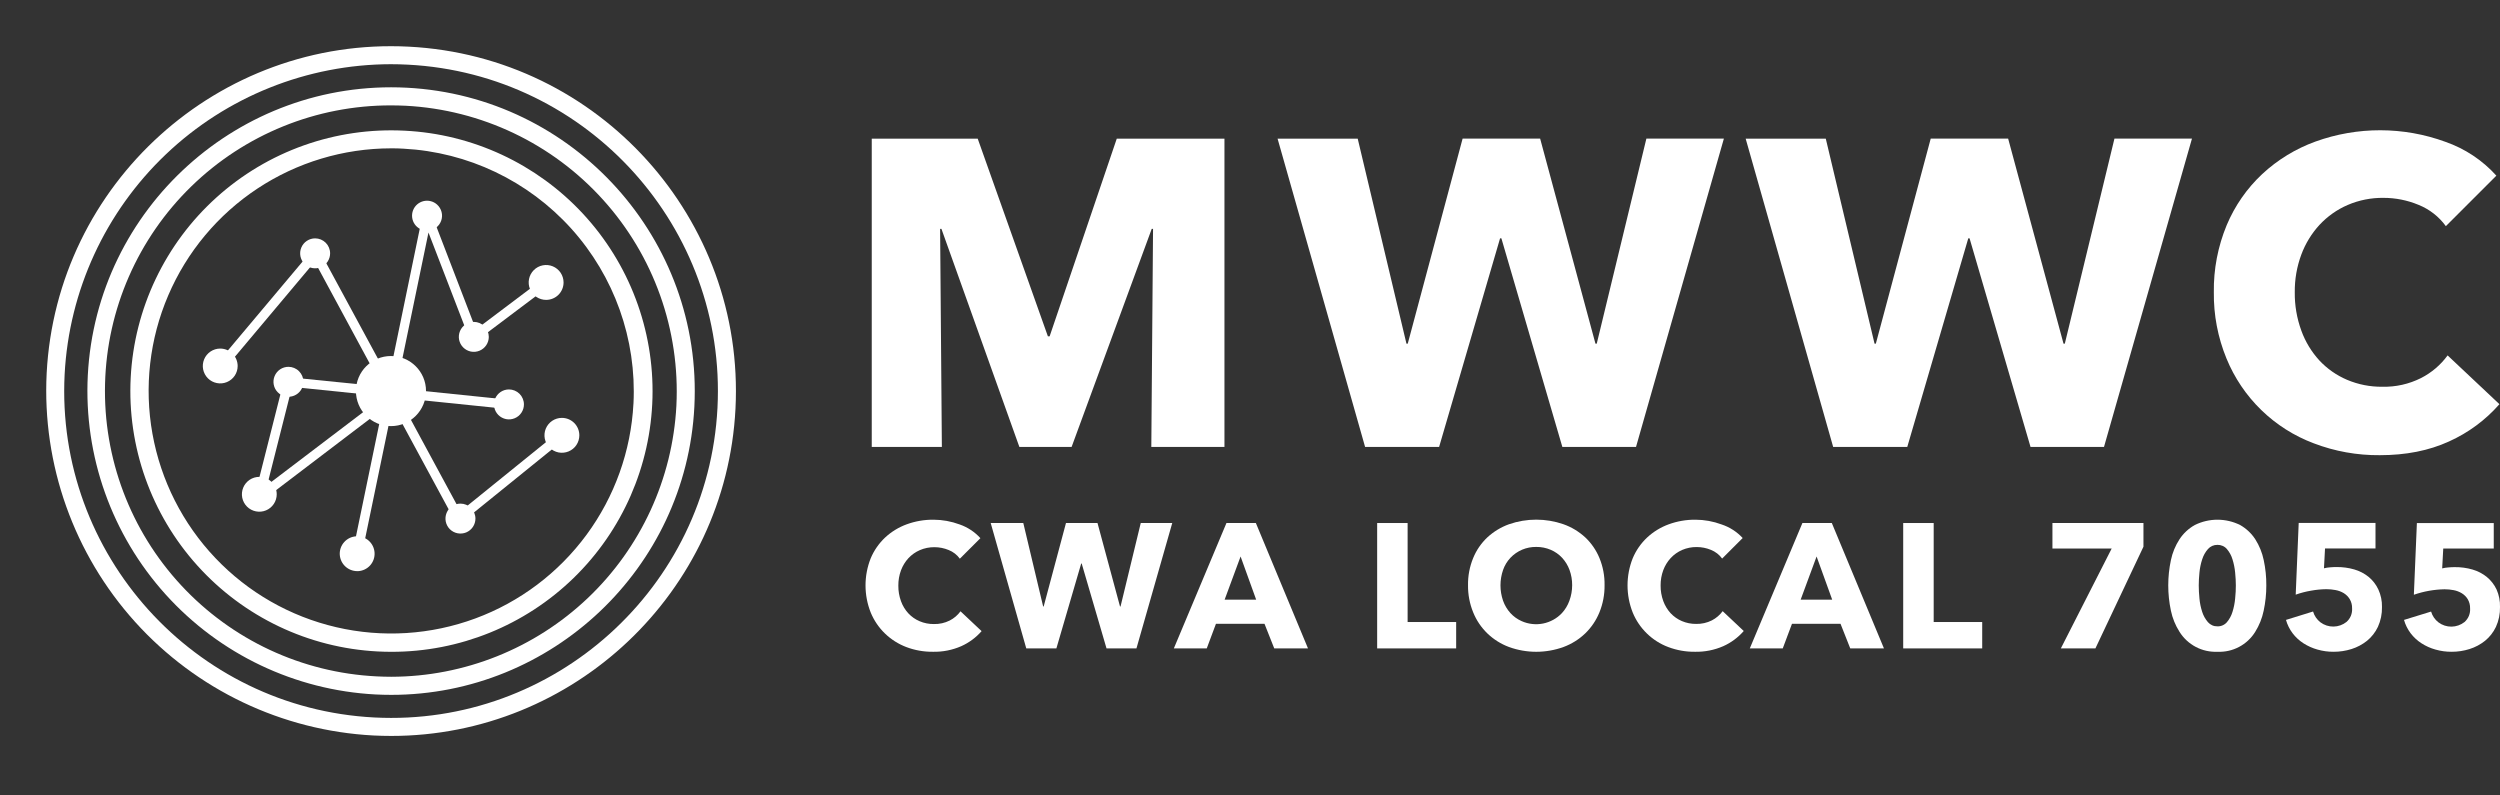
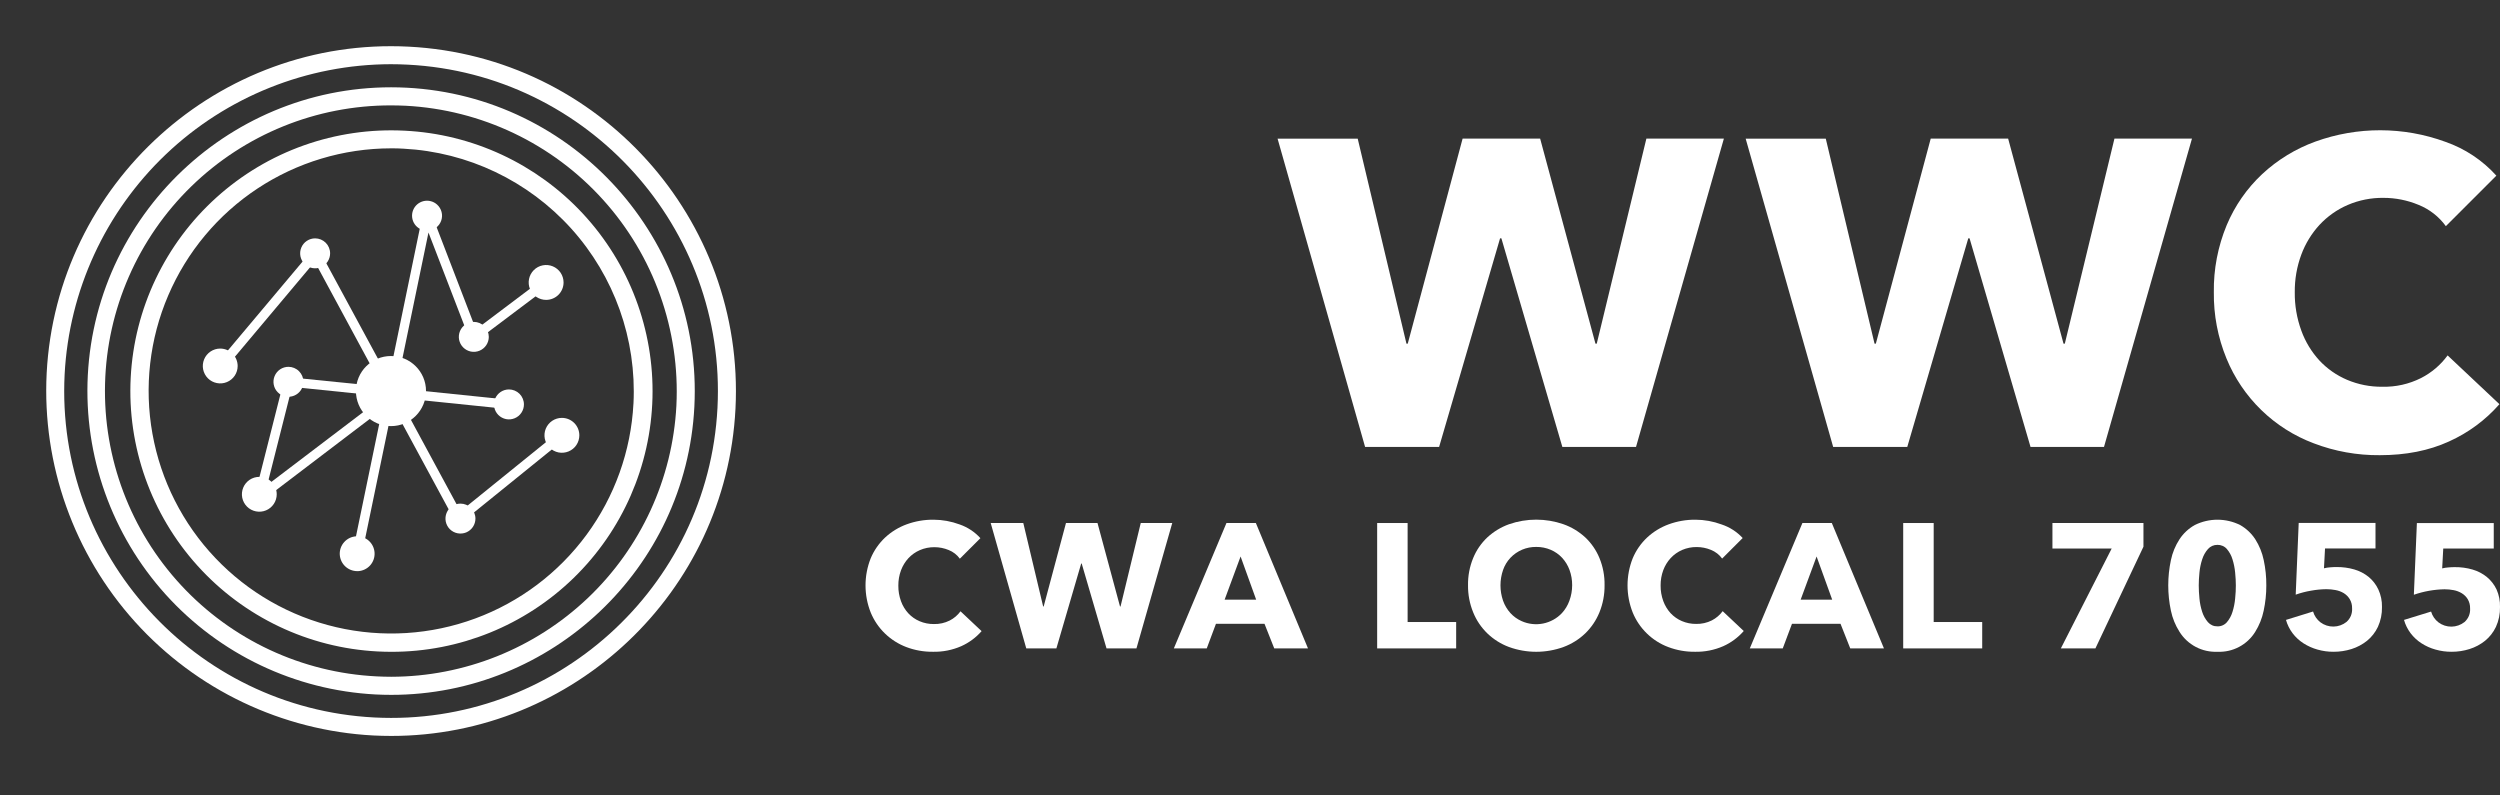
<svg xmlns="http://www.w3.org/2000/svg" width="110" height="35" viewBox="0 0 110 35" fill="none">
  <rect x="0" y="0" width="110" height="35" fill="#333333" stroke="none" />
  <g clip-path="url(#clip0_1_2)">
    <path d="M17.207 34.414C26.71 34.414 34.414 26.71 34.414 17.207C34.414 7.704 26.71 0 17.207 0C7.704 0 0 7.704 0 17.207C0 26.71 7.704 34.414 17.207 34.414Z" fill="none" />
    <path d="M17.203 18.749C18.055 18.749 18.745 18.059 18.745 17.207C18.745 16.355 18.055 15.665 17.203 15.665C16.351 15.665 15.661 16.355 15.661 17.207C15.661 18.059 16.351 18.749 17.203 18.749Z" fill="white" />
    <path d="M24.725 18.387C24.573 18.386 24.425 18.431 24.298 18.515C24.172 18.6 24.073 18.719 24.015 18.86C23.957 19 23.942 19.154 23.971 19.303C24 19.452 24.073 19.589 24.181 19.696C24.288 19.804 24.425 19.877 24.574 19.907C24.723 19.936 24.877 19.921 25.017 19.863C25.158 19.805 25.278 19.707 25.362 19.581C25.446 19.454 25.491 19.306 25.491 19.154C25.491 18.951 25.411 18.756 25.267 18.612C25.123 18.468 24.928 18.387 24.725 18.387V18.387Z" fill="white" />
    <path d="M9.69 15.337C9.539 15.337 9.39 15.382 9.264 15.466C9.138 15.551 9.04 15.67 8.982 15.81C8.924 15.95 8.909 16.105 8.938 16.253C8.968 16.402 9.041 16.538 9.148 16.646C9.255 16.753 9.392 16.826 9.541 16.855C9.689 16.885 9.843 16.87 9.983 16.812C10.124 16.754 10.243 16.656 10.328 16.53C10.412 16.404 10.457 16.255 10.457 16.104C10.456 15.9 10.376 15.706 10.232 15.562C10.088 15.418 9.893 15.338 9.69 15.337V15.337Z" fill="white" />
    <path d="M15.671 23.598C15.57 23.604 15.472 23.629 15.381 23.673C15.291 23.717 15.21 23.778 15.143 23.854C15.076 23.929 15.024 24.016 14.991 24.112C14.958 24.207 14.944 24.307 14.95 24.408C14.962 24.603 15.048 24.786 15.19 24.92C15.332 25.054 15.52 25.129 15.716 25.13H15.761C15.964 25.118 16.154 25.026 16.289 24.874C16.424 24.722 16.493 24.522 16.481 24.319C16.469 24.116 16.377 23.926 16.225 23.791C16.073 23.656 15.874 23.587 15.671 23.599V23.598Z" fill="white" />
    <path d="M24.797 12.429C24.797 12.277 24.752 12.128 24.668 12.002C24.584 11.876 24.464 11.777 24.324 11.719C24.184 11.661 24.029 11.645 23.88 11.675C23.731 11.704 23.595 11.777 23.487 11.885C23.38 11.992 23.306 12.129 23.277 12.277C23.247 12.427 23.262 12.581 23.32 12.721C23.378 12.861 23.477 12.981 23.603 13.066C23.729 13.15 23.878 13.195 24.029 13.195C24.233 13.195 24.428 13.114 24.572 12.971C24.716 12.827 24.797 12.632 24.797 12.429V12.429Z" fill="white" />
    <path d="M11.41 20.982C11.258 20.982 11.11 21.027 10.984 21.111C10.858 21.196 10.76 21.315 10.702 21.455C10.644 21.595 10.629 21.75 10.658 21.898C10.688 22.047 10.761 22.183 10.868 22.291C10.975 22.398 11.112 22.471 11.26 22.5C11.409 22.53 11.563 22.515 11.703 22.457C11.843 22.399 11.963 22.301 12.047 22.174C12.131 22.049 12.176 21.9 12.176 21.749C12.176 21.546 12.095 21.351 11.951 21.207C11.808 21.063 11.613 20.983 11.41 20.982V20.982Z" fill="white" />
    <path d="M20.259 22.159C20.129 22.159 20.002 22.197 19.893 22.27C19.785 22.342 19.7 22.445 19.651 22.565C19.601 22.686 19.588 22.818 19.613 22.946C19.639 23.074 19.701 23.192 19.793 23.284C19.886 23.376 20.003 23.439 20.131 23.464C20.259 23.489 20.391 23.476 20.512 23.427C20.632 23.377 20.735 23.292 20.808 23.184C20.88 23.075 20.919 22.948 20.919 22.818C20.919 22.643 20.849 22.475 20.726 22.352C20.602 22.228 20.434 22.159 20.259 22.159V22.159Z" fill="white" />
    <path d="M20.848 14.163C20.717 14.163 20.59 14.202 20.482 14.274C20.373 14.347 20.289 14.449 20.239 14.57C20.189 14.69 20.176 14.823 20.201 14.951C20.227 15.079 20.289 15.196 20.382 15.288C20.474 15.38 20.591 15.443 20.719 15.469C20.847 15.494 20.979 15.481 21.1 15.431C21.22 15.381 21.323 15.297 21.396 15.188C21.468 15.08 21.507 14.952 21.507 14.822C21.506 14.647 21.437 14.48 21.313 14.356C21.19 14.233 21.022 14.163 20.848 14.163V14.163Z" fill="white" />
    <path d="M22.394 17.135C22.264 17.135 22.136 17.174 22.028 17.246C21.92 17.319 21.835 17.422 21.785 17.542C21.735 17.662 21.722 17.795 21.748 17.923C21.773 18.051 21.836 18.168 21.928 18.26C22.02 18.352 22.138 18.415 22.266 18.441C22.393 18.466 22.526 18.453 22.646 18.403C22.767 18.353 22.87 18.269 22.942 18.16C23.015 18.052 23.053 17.924 23.053 17.794C23.053 17.619 22.983 17.452 22.86 17.328C22.736 17.205 22.569 17.135 22.394 17.135Z" fill="white" />
    <path d="M12.691 16.14C12.561 16.14 12.434 16.179 12.325 16.251C12.217 16.324 12.133 16.427 12.083 16.547C12.033 16.668 12.02 16.8 12.045 16.928C12.07 17.056 12.133 17.173 12.226 17.265C12.318 17.358 12.435 17.42 12.563 17.446C12.691 17.471 12.823 17.458 12.944 17.408C13.064 17.358 13.167 17.274 13.239 17.166C13.312 17.057 13.351 16.93 13.351 16.799C13.35 16.625 13.281 16.457 13.157 16.334C13.034 16.21 12.866 16.14 12.691 16.14V16.14Z" fill="white" />
    <path d="M19.232 9.002C19.153 8.93 19.057 8.878 18.953 8.852C18.849 8.825 18.741 8.824 18.636 8.849C18.532 8.874 18.436 8.924 18.355 8.994C18.274 9.065 18.212 9.154 18.174 9.254C18.136 9.354 18.122 9.462 18.135 9.569C18.148 9.675 18.186 9.777 18.247 9.865C18.308 9.953 18.39 10.025 18.485 10.075C18.58 10.124 18.686 10.15 18.793 10.149H18.833C18.962 10.141 19.086 10.095 19.19 10.016C19.293 9.938 19.371 9.83 19.413 9.708C19.456 9.586 19.462 9.453 19.429 9.328C19.397 9.202 19.328 9.089 19.232 9.002Z" fill="white" />
    <path d="M13.866 10.488C13.735 10.488 13.608 10.527 13.5 10.599C13.391 10.671 13.307 10.774 13.257 10.895C13.207 11.015 13.194 11.148 13.219 11.276C13.245 11.403 13.307 11.521 13.4 11.613C13.492 11.705 13.609 11.768 13.737 11.793C13.865 11.819 13.998 11.806 14.118 11.756C14.238 11.706 14.341 11.622 14.414 11.513C14.486 11.405 14.525 11.277 14.525 11.147C14.525 10.972 14.455 10.805 14.332 10.681C14.208 10.558 14.04 10.488 13.866 10.488V10.488Z" fill="white" />
    <path d="M24.87 19.177L24.73 19.006C24.714 18.986 24.69 18.974 24.665 18.971C24.639 18.969 24.614 18.976 24.594 18.992L20.259 22.5L17.558 17.506L22.373 18.001C22.399 18.003 22.424 17.995 22.443 17.979C22.463 17.962 22.475 17.939 22.478 17.914L22.501 17.695C22.502 17.67 22.494 17.645 22.478 17.625C22.462 17.606 22.438 17.593 22.413 17.591L17.435 17.08L18.853 10.231L20.705 15.037C20.711 15.051 20.72 15.063 20.731 15.073C20.742 15.083 20.755 15.091 20.769 15.095C20.784 15.099 20.799 15.1 20.814 15.097C20.828 15.095 20.842 15.088 20.854 15.08L24.152 12.598C24.173 12.582 24.186 12.559 24.19 12.533C24.193 12.508 24.187 12.482 24.171 12.461L24.039 12.285C24.023 12.264 24 12.251 23.974 12.247C23.949 12.244 23.923 12.251 23.902 12.266L20.942 14.496L18.857 9.073C18.849 9.053 18.836 9.037 18.818 9.026C18.8 9.014 18.78 9.009 18.759 9.011C18.738 9.014 18.719 9.023 18.703 9.036C18.688 9.05 18.677 9.068 18.671 9.088L17.107 16.664L14.069 11.051L13.992 10.909C13.984 10.895 13.973 10.884 13.96 10.875C13.947 10.866 13.932 10.861 13.916 10.859C13.9 10.858 13.884 10.86 13.87 10.866C13.855 10.872 13.842 10.881 13.831 10.893L9.537 16.003C9.521 16.023 9.513 16.049 9.515 16.075C9.517 16.1 9.53 16.124 9.549 16.14L9.718 16.282C9.728 16.29 9.739 16.296 9.752 16.3C9.764 16.304 9.777 16.305 9.789 16.304C9.802 16.303 9.814 16.299 9.826 16.293C9.837 16.287 9.847 16.279 9.855 16.27L13.849 11.516L16.818 17.013L12.712 16.596L12.617 16.585C12.594 16.583 12.571 16.589 12.552 16.602C12.532 16.616 12.519 16.636 12.513 16.659L11.129 22.125C11.126 22.145 11.127 22.165 11.134 22.183C11.142 22.202 11.154 22.218 11.17 22.229C11.186 22.239 11.205 22.245 11.224 22.245C11.245 22.245 11.266 22.238 11.283 22.225L16.818 18.016L15.514 24.32C15.511 24.333 15.511 24.346 15.513 24.358C15.516 24.371 15.521 24.383 15.528 24.394C15.535 24.404 15.544 24.413 15.555 24.421C15.565 24.428 15.577 24.433 15.59 24.435L15.804 24.48C15.811 24.481 15.818 24.481 15.824 24.48C15.843 24.48 15.862 24.474 15.879 24.464C15.899 24.45 15.914 24.428 15.92 24.403L17.276 17.856L20.014 22.916L20.078 23.031C20.085 23.044 20.094 23.055 20.106 23.063C20.117 23.072 20.131 23.078 20.145 23.08H20.163C20.186 23.08 20.208 23.073 20.225 23.058L24.856 19.311C24.876 19.294 24.889 19.27 24.892 19.245C24.893 19.22 24.885 19.196 24.87 19.177V19.177ZM16.894 17.439L11.757 21.342L12.849 17.023L16.894 17.439Z" fill="white" />
    <path d="M17.989 2.053C9.632 1.623 2.485 8.071 2.053 16.426C1.851 20.444 3.251 24.377 5.945 27.365C8.64 30.352 12.409 32.148 16.426 32.361C16.692 32.374 16.954 32.381 17.216 32.381C25.228 32.381 31.944 26.079 32.361 17.989C32.791 9.633 26.345 2.484 17.989 2.053ZM31.569 17.948C31.161 25.863 24.385 31.979 16.467 31.569C8.548 31.159 2.437 24.386 2.844 16.467C3.038 12.789 4.633 9.326 7.302 6.788C9.971 4.251 13.511 2.833 17.194 2.825C17.444 2.825 17.696 2.832 17.948 2.845C25.867 3.254 31.978 10.028 31.569 17.948Z" fill="white" />
    <path d="M17.896 3.859C10.537 3.482 4.242 9.16 3.863 16.52C3.683 20.059 4.915 23.524 7.288 26.156C9.661 28.787 12.981 30.369 16.52 30.556C16.753 30.568 16.985 30.574 17.215 30.574C24.27 30.574 30.184 25.024 30.552 17.899C30.931 10.533 25.254 4.242 17.896 3.859ZM29.761 17.855C29.591 21.069 28.196 24.097 25.863 26.315C23.529 28.532 20.435 29.772 17.215 29.778C16.998 29.778 16.779 29.771 16.561 29.76C13.284 29.596 10.202 28.158 7.971 25.753C5.74 23.348 4.538 20.166 4.622 16.886C4.705 13.607 6.067 10.49 8.418 8.201C10.768 5.913 13.919 4.633 17.2 4.637C17.418 4.637 17.636 4.643 17.855 4.653C21.183 4.829 24.305 6.317 26.537 8.792C28.77 11.267 29.929 14.526 29.761 17.855V17.855Z" fill="white" />
    <path d="M17.798 5.75C16.294 5.673 14.789 5.892 13.369 6.396C11.949 6.9 10.643 7.679 9.524 8.688C7.265 10.726 5.907 13.578 5.751 16.616C5.594 19.655 6.651 22.631 8.689 24.89C10.726 27.15 13.578 28.507 16.617 28.664C16.817 28.674 17.016 28.68 17.214 28.68C20.211 28.686 23.091 27.521 25.239 25.432C27.387 23.343 28.633 20.496 28.709 17.5C28.785 14.505 27.687 11.598 25.648 9.402C23.609 7.207 20.791 5.896 17.798 5.75V5.75ZM27.872 17.758C27.763 19.841 27.046 21.848 25.809 23.528C24.572 25.209 22.87 26.49 20.912 27.213C18.955 27.936 16.829 28.07 14.796 27.597C12.764 27.125 10.914 26.067 9.477 24.554C8.039 23.042 7.077 21.141 6.708 19.087C6.339 17.034 6.58 14.917 7.402 12.999C8.223 11.081 9.589 9.445 11.33 8.295C13.071 7.145 15.111 6.53 17.198 6.527C17.383 6.527 17.57 6.527 17.758 6.542C20.585 6.691 23.238 7.956 25.135 10.058C27.031 12.161 28.016 14.93 27.873 17.758H27.872Z" fill="white" />
-     <path d="M50.658 19.664L50.734 10.07H50.676L47.151 19.664H44.852L41.423 10.07H41.365L41.442 19.664H38.357V6.1H43.019L46.107 14.798H46.184L49.138 6.1H53.876V19.664H50.658Z" fill="white" />
    <path d="M71.985 19.664H68.743L66.061 10.487H66.003L63.321 19.664H60.064L56.213 6.1H59.739L61.884 15.121H61.941L64.355 6.098H67.766L70.2 15.121H70.257L72.441 6.098H75.851L71.985 19.664Z" fill="white" />
    <path d="M92.576 19.664H89.343L86.661 10.487H86.604L83.92 19.664H80.659L76.809 6.1H80.334L82.48 15.121H82.537L84.952 6.098H88.358L90.795 15.121H90.852L93.036 6.098H96.447L92.576 19.664Z" fill="white" />
    <path d="M107.755 19.425C106.873 19.828 105.858 20.029 104.709 20.028C103.717 20.037 102.732 19.86 101.805 19.506C100.942 19.182 100.156 18.683 99.495 18.04C98.834 17.397 98.313 16.625 97.964 15.771C97.585 14.847 97.396 13.857 97.409 12.858C97.394 11.847 97.587 10.843 97.974 9.908C98.331 9.056 98.864 8.289 99.538 7.658C100.214 7.03 101.009 6.545 101.876 6.23C103.725 5.562 105.749 5.565 107.595 6.239C108.457 6.539 109.229 7.051 109.84 7.729L107.618 9.951C107.312 9.53 106.894 9.205 106.412 9.012C105.926 8.81 105.405 8.706 104.879 8.706C104.335 8.698 103.797 8.805 103.298 9.019C102.83 9.221 102.41 9.518 102.062 9.89C101.711 10.271 101.438 10.717 101.258 11.202C101.061 11.732 100.964 12.294 100.97 12.859C100.963 13.434 101.061 14.006 101.258 14.546C101.433 15.032 101.703 15.478 102.052 15.859C102.394 16.225 102.808 16.515 103.269 16.711C103.76 16.919 104.288 17.023 104.821 17.017C105.412 17.031 105.998 16.9 106.526 16.634C106.989 16.398 107.389 16.057 107.695 15.638L109.975 17.784C109.362 18.484 108.604 19.044 107.755 19.425V19.425Z" fill="white" />
    <path d="M42.295 28.432C41.905 28.603 41.482 28.687 41.056 28.678C40.653 28.683 40.252 28.613 39.876 28.47C39.526 28.336 39.206 28.134 38.937 27.873C38.667 27.612 38.454 27.298 38.311 26.95C38.007 26.184 38.007 25.331 38.311 24.565C38.456 24.219 38.673 23.907 38.946 23.65C39.221 23.395 39.545 23.197 39.897 23.069C40.275 22.932 40.673 22.863 41.075 22.867C41.467 22.868 41.855 22.939 42.222 23.075C42.573 23.196 42.888 23.404 43.138 23.679L42.233 24.583C42.11 24.411 41.939 24.279 41.742 24.201C41.544 24.119 41.331 24.076 41.117 24.076C40.896 24.074 40.677 24.117 40.474 24.205C40.284 24.287 40.113 24.408 39.971 24.559C39.829 24.714 39.718 24.896 39.644 25.093C39.564 25.309 39.525 25.538 39.527 25.768C39.524 26.001 39.564 26.234 39.644 26.453C39.715 26.651 39.825 26.832 39.967 26.987C40.106 27.136 40.275 27.254 40.463 27.334C40.662 27.419 40.877 27.461 41.094 27.458C41.334 27.464 41.572 27.411 41.787 27.303C41.975 27.207 42.138 27.068 42.263 26.897L43.19 27.77C42.943 28.053 42.637 28.279 42.295 28.432Z" fill="white" />
    <path d="M50.004 28.53H48.687L47.595 24.797H47.572L46.481 28.53H45.156L43.591 23.013H45.025L45.898 26.683H45.922L46.903 23.013H48.29L49.28 26.683H49.304L50.193 23.013H51.579L50.004 28.53Z" fill="white" />
    <path d="M56.067 28.53L55.638 27.447H53.502L53.097 28.53H51.649L53.964 23.013H55.258L57.552 28.53H56.067ZM54.586 24.485L53.884 26.384H55.271L54.586 24.485Z" fill="white" />
    <path d="M60.595 28.53V23.013H61.935V27.369H64.071V28.53H60.595Z" fill="white" />
    <path d="M70.601 25.748C70.606 26.158 70.529 26.565 70.375 26.944C70.233 27.293 70.02 27.609 69.749 27.871C69.475 28.133 69.15 28.336 68.794 28.468C68.019 28.749 67.17 28.749 66.395 28.468C66.041 28.336 65.718 28.133 65.445 27.871C65.174 27.609 64.961 27.293 64.82 26.944C64.665 26.565 64.588 26.158 64.593 25.748C64.587 25.338 64.664 24.931 64.82 24.552C64.961 24.208 65.174 23.898 65.445 23.643C65.72 23.39 66.043 23.194 66.395 23.067C67.172 22.797 68.017 22.797 68.794 23.067C69.148 23.193 69.472 23.389 69.749 23.643C70.02 23.898 70.233 24.208 70.375 24.552C70.531 24.931 70.608 25.338 70.601 25.748V25.748ZM69.175 25.748C69.177 25.519 69.137 25.292 69.059 25.078C68.987 24.88 68.876 24.699 68.734 24.544C68.594 24.393 68.424 24.274 68.236 24.193C68.033 24.106 67.814 24.062 67.594 24.065C67.381 24.062 67.171 24.103 66.975 24.185C66.78 24.268 66.604 24.39 66.458 24.544C66.314 24.697 66.204 24.879 66.135 25.078C65.983 25.517 65.983 25.994 66.135 26.433C66.206 26.633 66.316 26.817 66.458 26.975C66.597 27.127 66.765 27.247 66.953 27.33C67.249 27.462 67.579 27.498 67.896 27.435C68.214 27.371 68.504 27.211 68.726 26.975C68.87 26.818 68.981 26.634 69.053 26.433C69.134 26.214 69.175 25.982 69.175 25.748V25.748Z" fill="white" />
    <path d="M75.823 28.432C75.432 28.603 75.01 28.687 74.584 28.678C74.181 28.683 73.78 28.613 73.403 28.47C73.052 28.338 72.732 28.135 72.463 27.873C72.194 27.612 71.981 27.298 71.839 26.95C71.536 26.184 71.536 25.331 71.839 24.565C71.984 24.219 72.2 23.907 72.474 23.65C72.749 23.395 73.073 23.197 73.425 23.069C73.802 22.932 74.2 22.863 74.601 22.867C74.993 22.868 75.382 22.939 75.749 23.075C76.104 23.192 76.424 23.398 76.678 23.673L75.774 24.577C75.65 24.406 75.479 24.273 75.282 24.195C75.084 24.112 74.871 24.07 74.657 24.07C74.436 24.067 74.217 24.111 74.014 24.198C73.824 24.281 73.653 24.402 73.512 24.553C73.369 24.708 73.258 24.889 73.184 25.087C73.104 25.303 73.065 25.531 73.067 25.762C73.064 25.995 73.104 26.227 73.184 26.447C73.256 26.644 73.366 26.826 73.507 26.981C73.647 27.13 73.815 27.248 74.003 27.328C74.201 27.412 74.414 27.454 74.629 27.452C74.869 27.458 75.107 27.405 75.322 27.297C75.51 27.2 75.673 27.061 75.798 26.891L76.725 27.764C76.476 28.049 76.168 28.278 75.823 28.432V28.432Z" fill="white" />
    <path d="M81.411 28.53L80.983 27.447H78.847L78.441 28.53H76.991L79.306 23.013H80.6L82.894 28.53H81.411ZM79.93 24.485L79.229 26.384H80.616L79.93 24.485Z" fill="white" />
    <path d="M83.741 28.53V23.013H85.082V27.369H87.217V28.53H83.741Z" fill="white" />
    <path d="M92.198 28.53H90.677L92.914 24.135H90.307V23.013H94.312V24.055L92.198 28.53Z" fill="white" />
    <path d="M99.718 25.758C99.719 26.133 99.68 26.507 99.601 26.873C99.533 27.203 99.406 27.519 99.227 27.805C99.053 28.084 98.808 28.313 98.516 28.466C98.224 28.62 97.897 28.693 97.567 28.678C97.236 28.692 96.908 28.619 96.615 28.465C96.322 28.311 96.075 28.082 95.899 27.801C95.717 27.516 95.589 27.201 95.52 26.87C95.364 26.137 95.364 25.378 95.52 24.645C95.588 24.318 95.717 24.006 95.899 23.726C96.07 23.466 96.301 23.252 96.572 23.1C96.882 22.947 97.223 22.867 97.568 22.867C97.914 22.867 98.255 22.947 98.564 23.1C98.833 23.252 99.062 23.467 99.231 23.726C99.41 24.007 99.536 24.318 99.604 24.645C99.682 25.011 99.721 25.384 99.718 25.758V25.758ZM98.377 25.758C98.377 25.587 98.367 25.398 98.346 25.19C98.328 24.993 98.288 24.798 98.229 24.609C98.18 24.444 98.096 24.29 97.984 24.158C97.933 24.098 97.869 24.05 97.796 24.019C97.724 23.987 97.646 23.972 97.567 23.974C97.488 23.973 97.41 23.988 97.338 24.02C97.266 24.052 97.202 24.099 97.15 24.158C97.035 24.289 96.949 24.443 96.897 24.609C96.835 24.798 96.794 24.993 96.776 25.19C96.755 25.399 96.745 25.587 96.745 25.758C96.745 25.93 96.755 26.129 96.776 26.339C96.794 26.538 96.835 26.734 96.897 26.924C96.95 27.09 97.036 27.244 97.15 27.376C97.202 27.435 97.266 27.482 97.338 27.514C97.41 27.546 97.488 27.561 97.567 27.559C97.646 27.562 97.724 27.547 97.796 27.515C97.869 27.483 97.933 27.436 97.984 27.376C98.096 27.244 98.179 27.09 98.229 26.924C98.289 26.734 98.328 26.538 98.346 26.339C98.369 26.125 98.377 25.933 98.377 25.758V25.758Z" fill="white" />
    <path d="M104.807 26.706C104.814 27.008 104.753 27.308 104.628 27.583C104.516 27.82 104.352 28.029 104.149 28.195C103.946 28.357 103.715 28.48 103.467 28.558C103.212 28.638 102.946 28.679 102.679 28.678C102.438 28.68 102.198 28.647 101.966 28.58C101.748 28.519 101.541 28.426 101.351 28.304C101.167 28.186 101.007 28.037 100.875 27.864C100.742 27.688 100.643 27.488 100.583 27.276L101.775 26.906C101.829 27.094 101.943 27.261 102.098 27.381C102.264 27.506 102.467 27.572 102.675 27.569C102.882 27.566 103.083 27.495 103.245 27.366C103.33 27.291 103.396 27.198 103.439 27.095C103.481 26.991 103.499 26.878 103.492 26.766C103.496 26.623 103.46 26.483 103.387 26.36C103.322 26.254 103.233 26.165 103.127 26.099C103.015 26.032 102.892 25.986 102.764 25.963C102.63 25.937 102.495 25.924 102.359 25.924C102.133 25.927 101.907 25.949 101.684 25.99C101.455 26.029 101.23 26.087 101.011 26.165L101.143 23.009H104.522V24.132H102.301L102.255 25.005C102.345 24.982 102.438 24.968 102.531 24.962C102.635 24.953 102.725 24.95 102.807 24.95C103.071 24.947 103.334 24.982 103.587 25.055C103.819 25.121 104.035 25.234 104.223 25.386C104.403 25.536 104.548 25.723 104.647 25.936C104.758 26.177 104.813 26.441 104.807 26.706V26.706Z" fill="white" />
    <path d="M110 26.706C110.008 27.009 109.946 27.308 109.821 27.583C109.709 27.82 109.545 28.029 109.342 28.195C109.139 28.357 108.908 28.48 108.66 28.558C108.405 28.638 108.14 28.679 107.873 28.678C107.631 28.68 107.391 28.647 107.159 28.58C106.941 28.52 106.734 28.427 106.544 28.304C106.361 28.186 106.2 28.037 106.068 27.864C105.935 27.688 105.836 27.488 105.776 27.276L106.968 26.909C107.023 27.098 107.136 27.264 107.292 27.384C107.458 27.509 107.66 27.575 107.868 27.572C108.075 27.569 108.276 27.498 108.439 27.369C108.523 27.294 108.589 27.201 108.632 27.098C108.674 26.993 108.692 26.881 108.684 26.769C108.688 26.627 108.652 26.486 108.58 26.363C108.515 26.257 108.425 26.168 108.319 26.103C108.209 26.037 108.089 25.991 107.963 25.967C107.83 25.941 107.694 25.928 107.559 25.928C107.099 25.937 106.644 26.019 106.21 26.169L106.343 23.014H109.725V24.136H107.503L107.456 25.009C107.548 24.986 107.64 24.972 107.734 24.966C107.838 24.957 107.927 24.954 108.01 24.954C108.274 24.951 108.536 24.986 108.789 25.059C109.021 25.125 109.237 25.238 109.424 25.39C109.605 25.54 109.75 25.727 109.85 25.94C109.956 26.181 110.008 26.443 110 26.706V26.706Z" fill="white" />
  </g>
  <defs>
    <clipPath id="clip0_1_2">
      <rect width="110" height="34.414" fill="white" />
    </clipPath>
  </defs>
</svg>